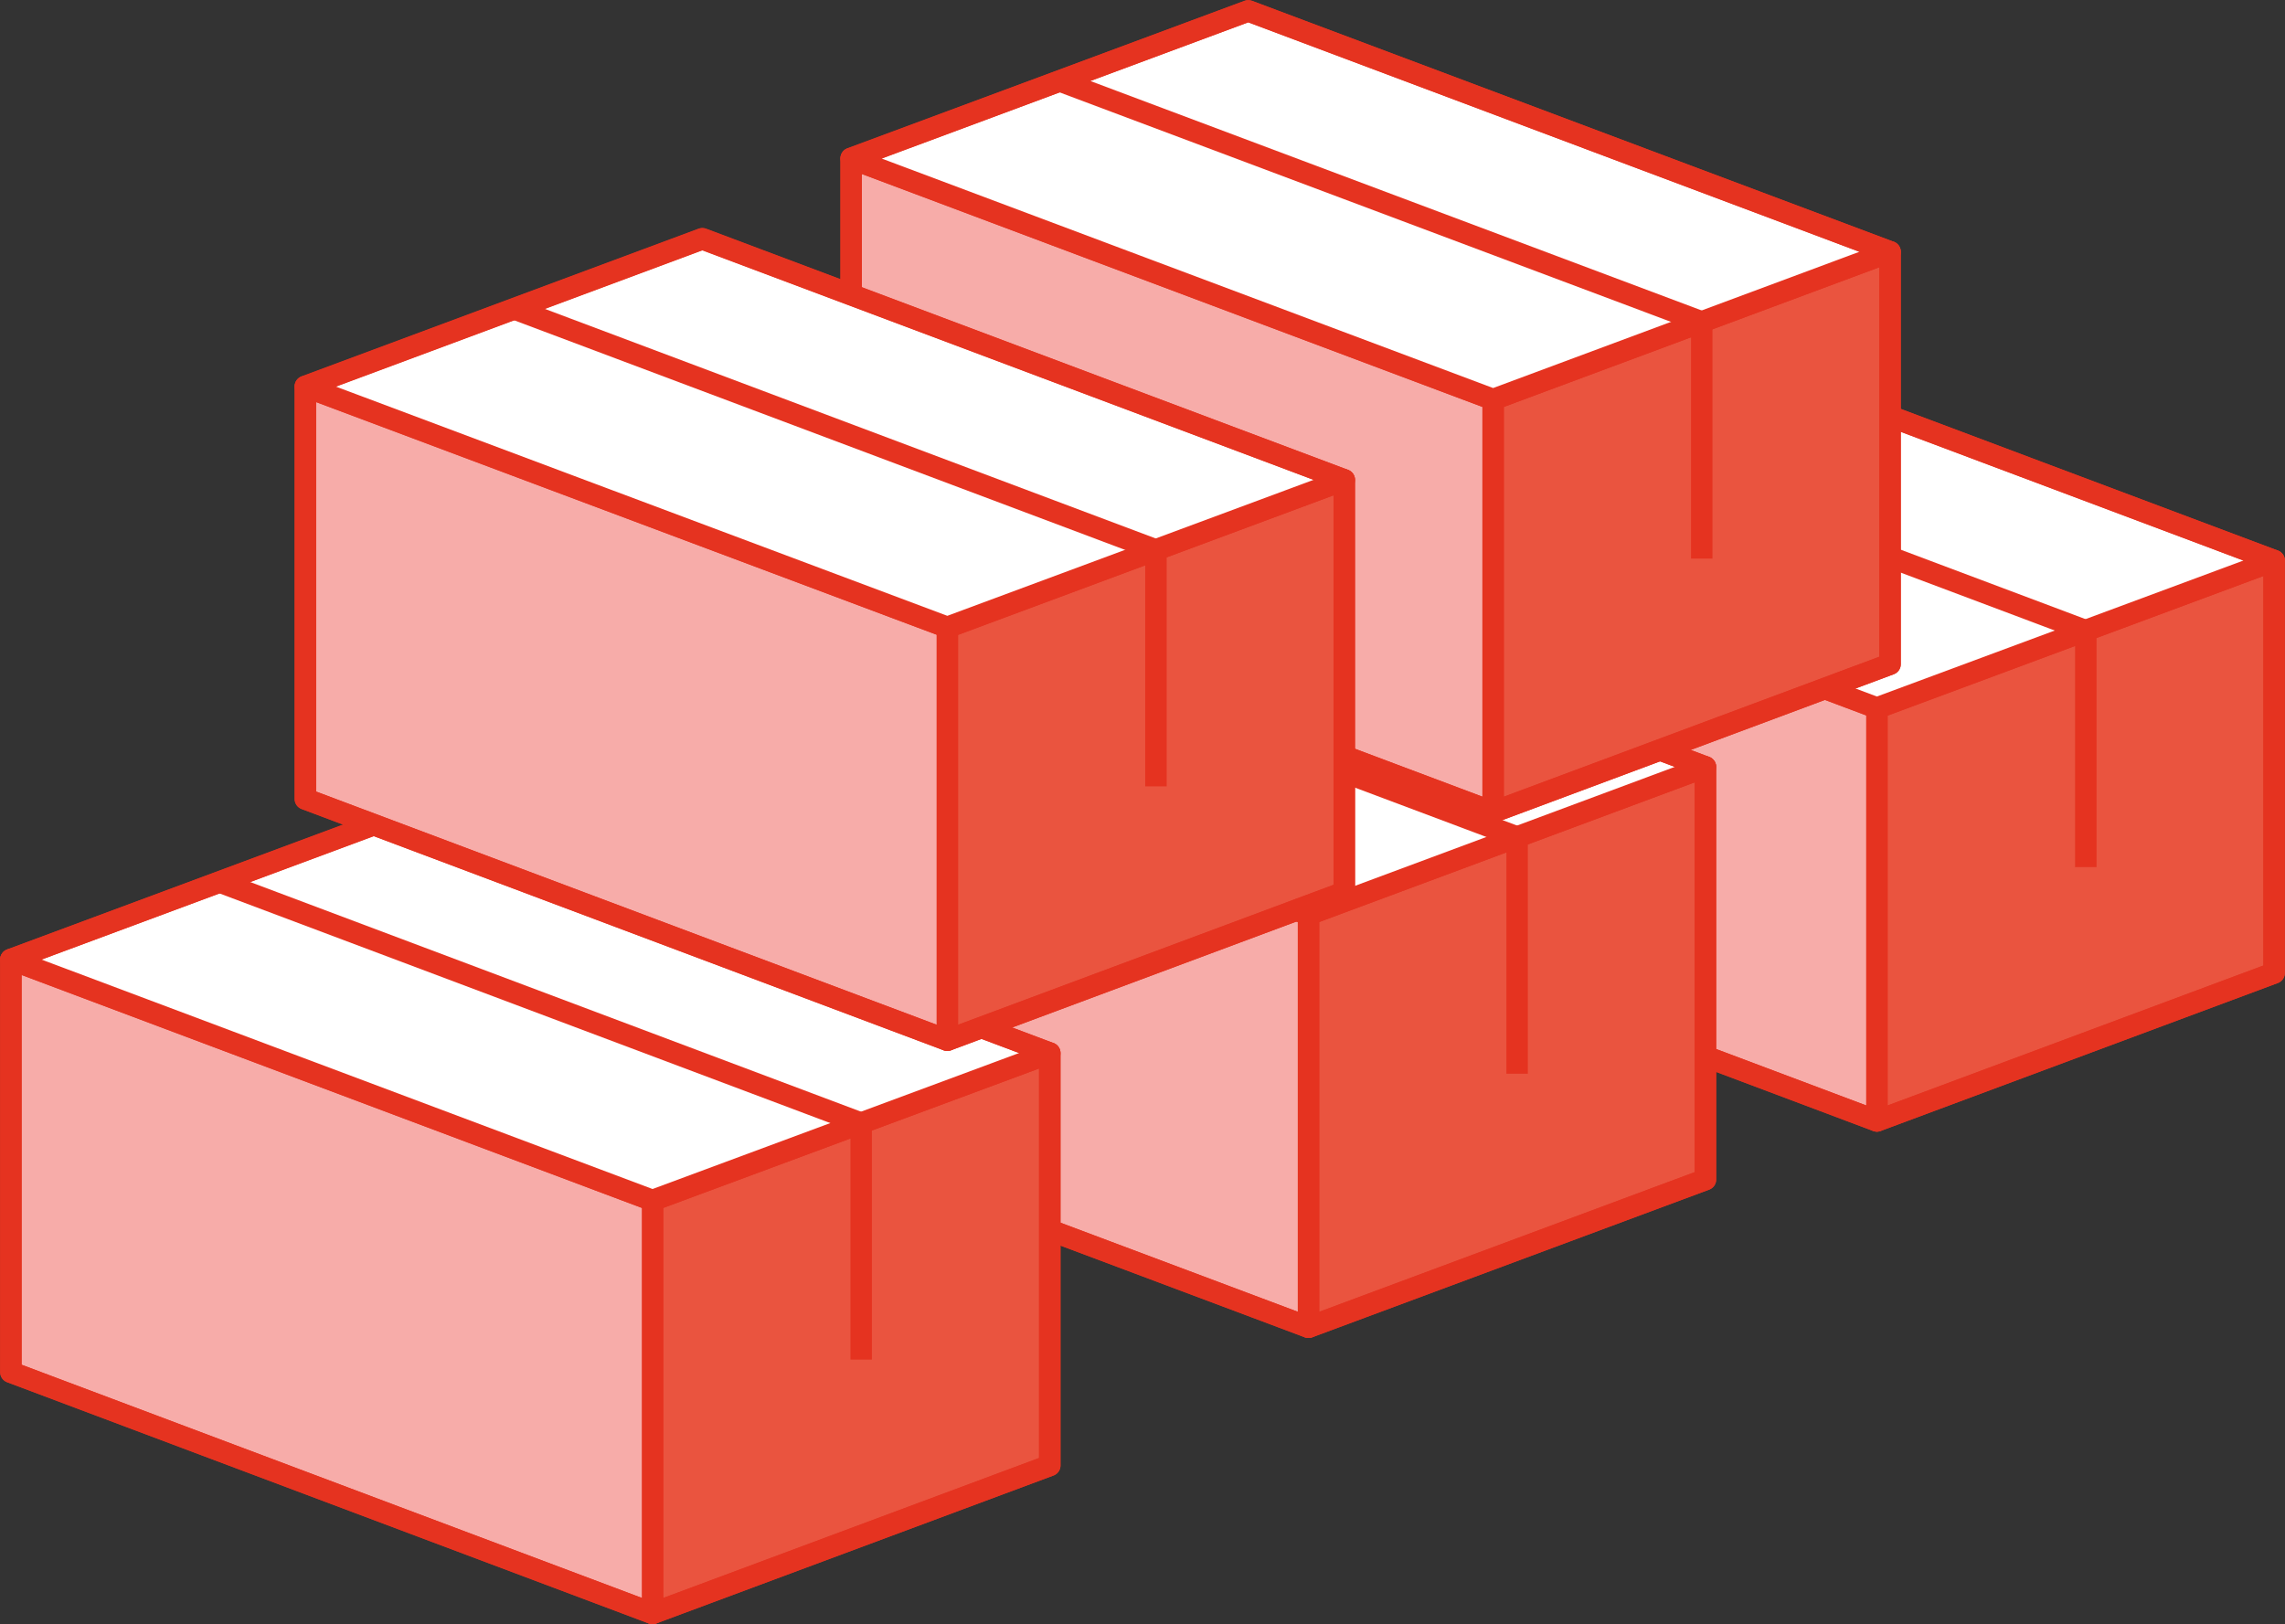
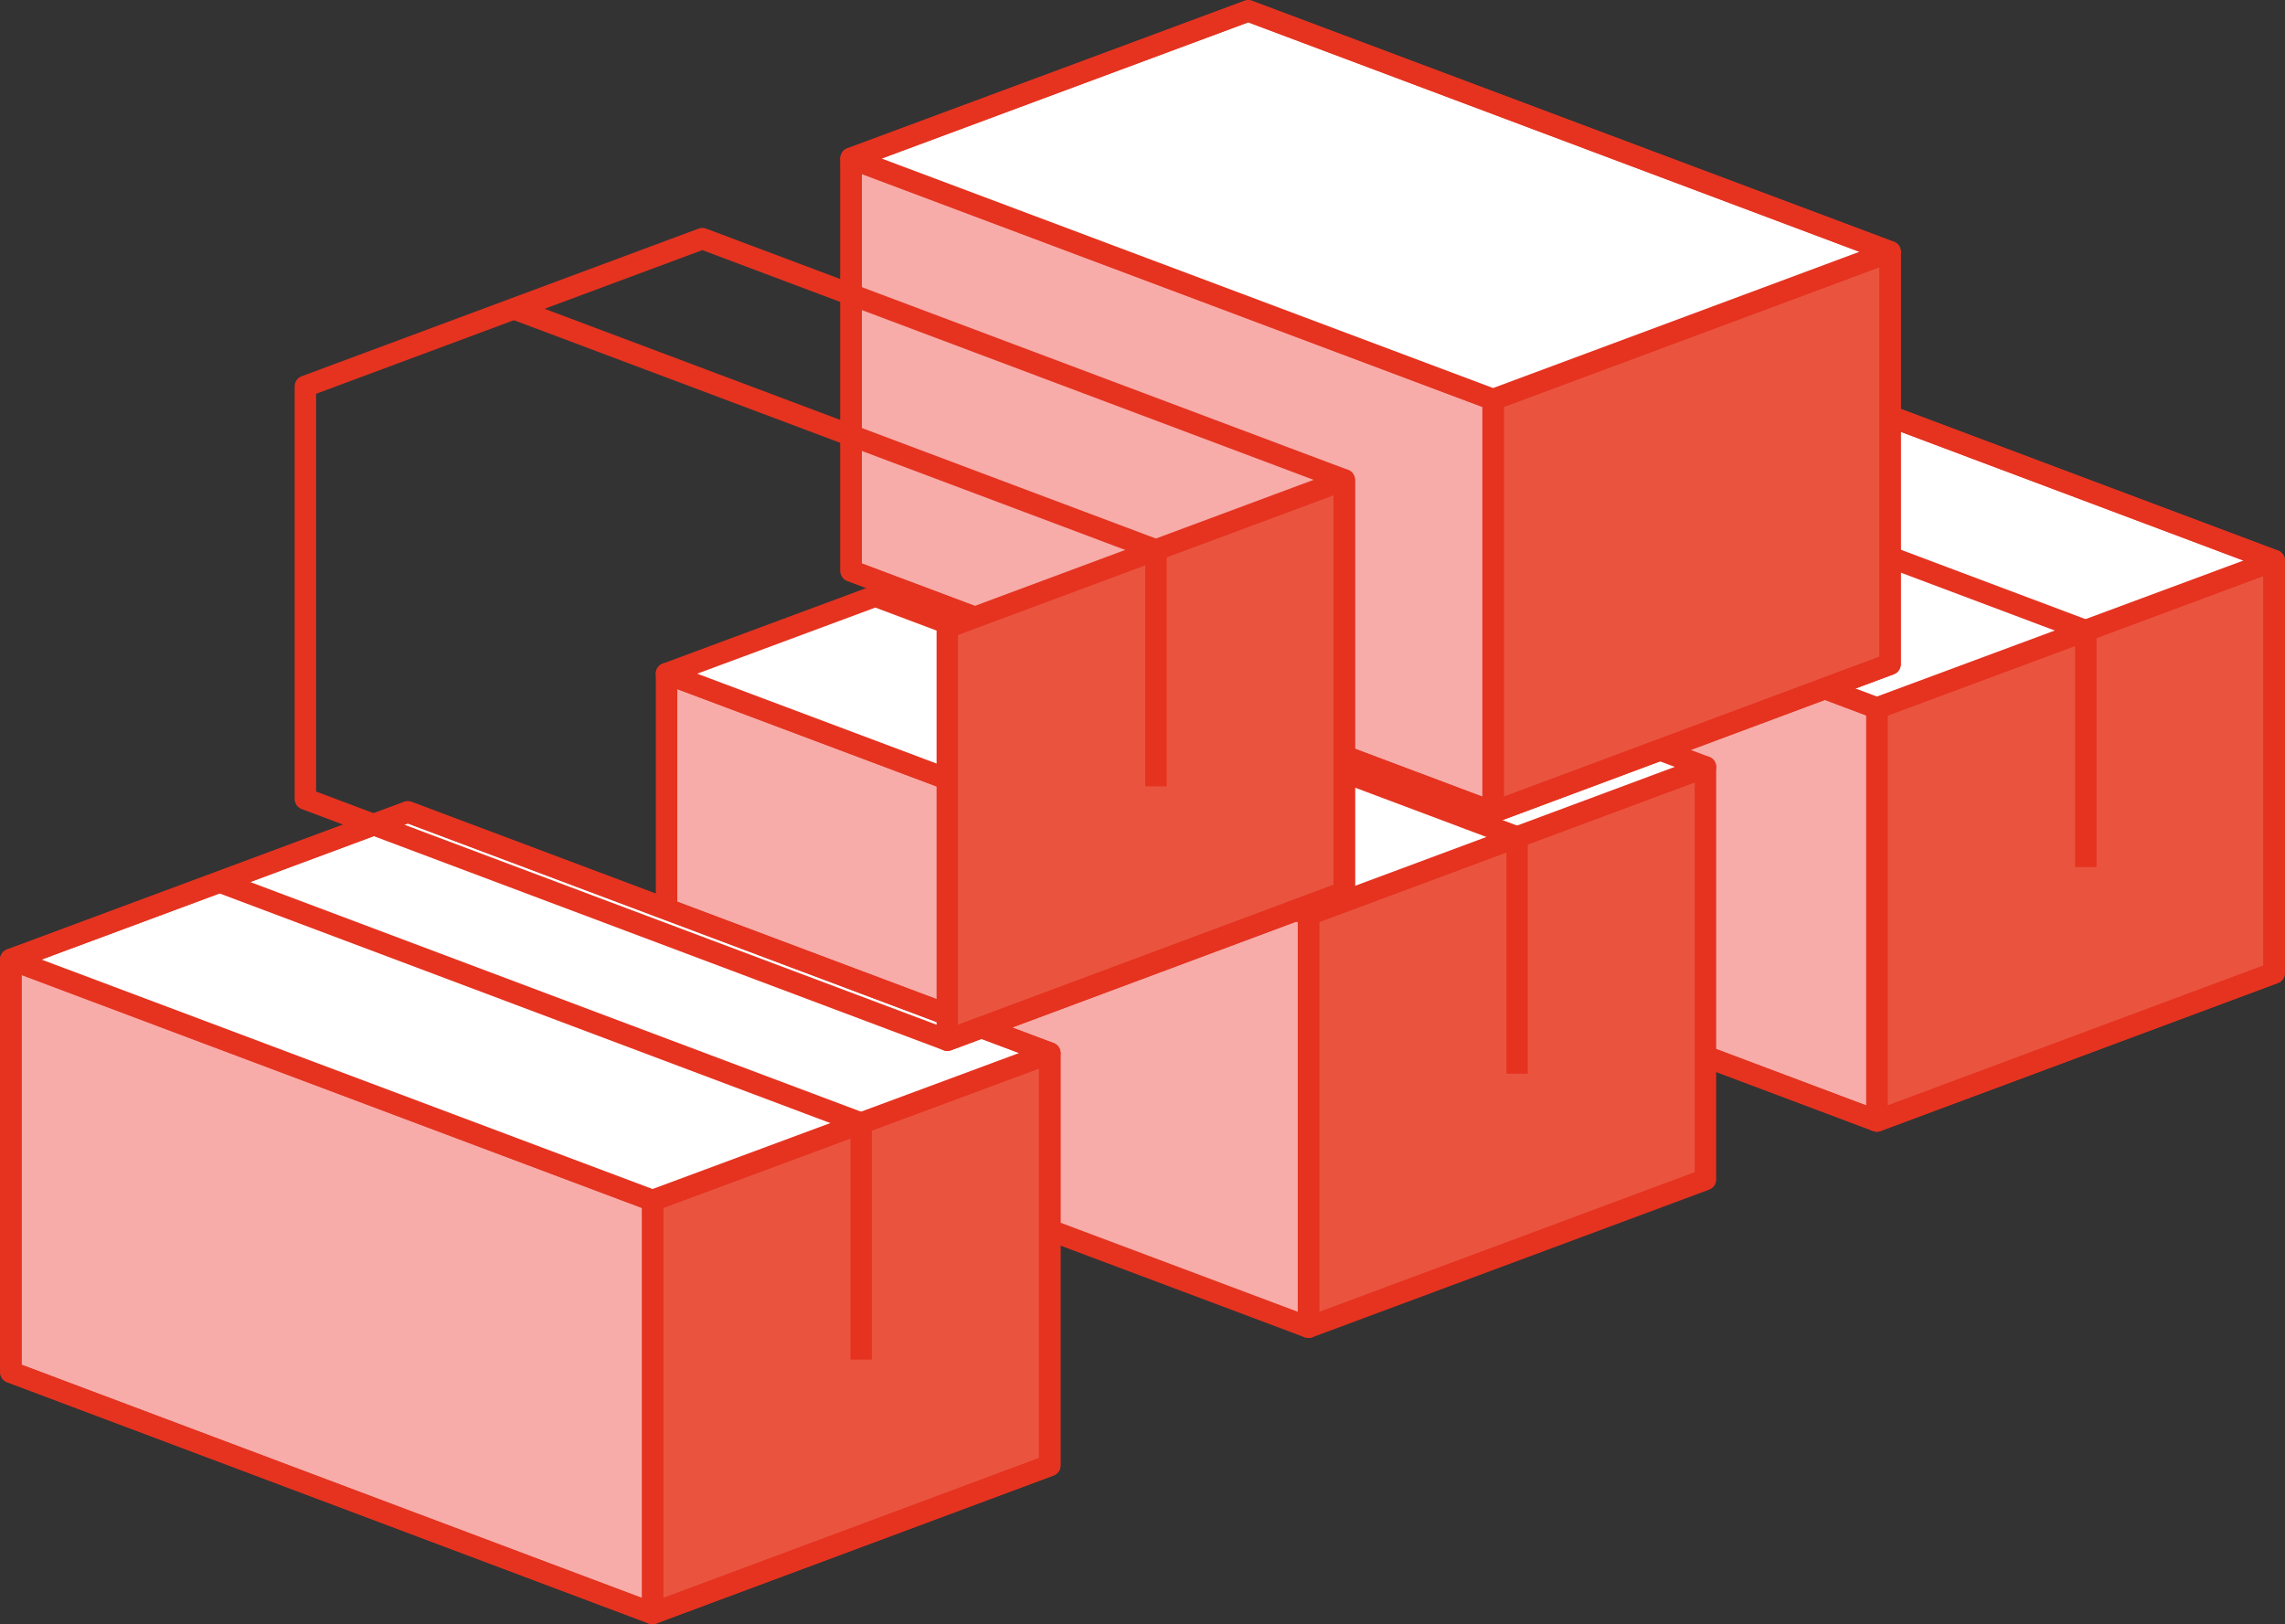
<svg xmlns="http://www.w3.org/2000/svg" viewBox="0 0 79.84 56.75">
  <rect x="0" y="0" width="79.84" height="56.75" fill="#333333" stroke="none" />
  <defs>
    <style>.cls-1{fill:#ea543f;}.cls-1,.cls-2,.cls-3,.cls-4{stroke:#e53320;stroke-linejoin:round;stroke-width:0.75px;}.cls-2{fill:#f7aca9;}.cls-3{fill:#fff;}.cls-4{fill:none;}</style>
  </defs>
  <g id="Layer_2" data-name="Layer 2">
    <g id="Layer_1-2" data-name="Layer 1">
      <polygon class="cls-1" points="79.46 19.59 79.46 34 65.58 39.17 65.58 24.75 79.46 19.59 79.46 19.59" />
      <polygon class="cls-2" points="65.58 24.74 65.58 39.17 43.16 30.74 43.16 16.32 65.58 24.74" />
      <polygon class="cls-3" points="79.46 19.59 65.58 24.74 43.16 16.32 57.03 11.17 79.46 19.59" />
      <polygon class="cls-4" points="79.46 19.59 79.46 34 65.58 39.17 43.16 30.74 43.16 16.32 57.03 11.16 79.46 19.59" />
      <polyline class="cls-4" points="50.45 13.61 72.88 22.04 72.88 30.3" />
      <polygon class="cls-1" points="59.59 26.8 59.59 41.22 45.72 46.38 45.72 31.96 59.59 26.8 59.59 26.8" />
      <polygon class="cls-2" points="45.72 31.96 45.72 46.38 23.29 37.96 23.29 23.54 45.72 31.96" />
      <polygon class="cls-3" points="59.59 26.8 45.72 31.96 23.29 23.54 37.16 18.39 59.59 26.8" />
-       <polygon class="cls-4" points="59.59 26.8 59.59 41.22 45.72 46.38 23.29 37.96 23.29 23.54 37.16 18.38 59.59 26.8" />
      <polyline class="cls-4" points="30.58 20.83 53.01 29.25 53.01 37.52" />
      <polygon class="cls-1" points="36.68 36.8 36.68 51.21 22.8 56.38 22.8 41.95 36.68 36.8 36.68 36.8" />
      <polygon class="cls-2" points="22.8 41.95 22.8 56.38 0.38 47.95 0.38 33.53 22.8 41.95" />
      <polygon class="cls-3" points="36.68 36.8 22.8 41.95 0.38 33.53 14.25 28.38 36.68 36.8" />
      <polygon class="cls-4" points="36.68 36.8 36.68 51.21 22.8 56.38 0.38 47.95 0.38 33.53 14.25 28.37 36.68 36.8" />
      <polyline class="cls-4" points="7.67 30.82 30.09 39.25 30.09 47.51" />
      <polygon class="cls-1" points="66.04 8.8 66.04 23.21 52.17 28.38 52.17 13.96 66.04 8.8 66.04 8.8" />
      <polygon class="cls-2" points="52.17 13.96 52.17 28.38 29.74 19.95 29.74 5.54 52.17 13.96" />
      <polygon class="cls-3" points="66.04 8.8 52.17 13.96 29.74 5.54 43.61 0.38 66.04 8.8" />
      <polygon class="cls-4" points="66.04 8.8 66.04 23.21 52.17 28.38 29.74 19.95 29.74 5.53 43.62 0.38 66.04 8.8" />
-       <polyline class="cls-4" points="37.03 2.83 59.46 11.25 59.46 19.52" />
      <polygon class="cls-1" points="46.97 16.77 46.97 31.18 33.1 36.35 33.1 21.93 46.97 16.77 46.97 16.77" />
-       <polygon class="cls-2" points="33.1 21.92 33.1 36.35 10.67 27.92 10.67 13.51 33.1 21.92" />
-       <polygon class="cls-3" points="46.97 16.77 33.1 21.92 10.67 13.51 24.54 8.35 46.97 16.77" />
      <polygon class="cls-4" points="46.97 16.77 46.97 31.18 33.1 36.35 10.67 27.92 10.67 13.5 24.54 8.34 46.97 16.77" />
      <polyline class="cls-4" points="17.96 10.79 40.39 19.22 40.39 27.48" />
    </g>
  </g>
</svg>